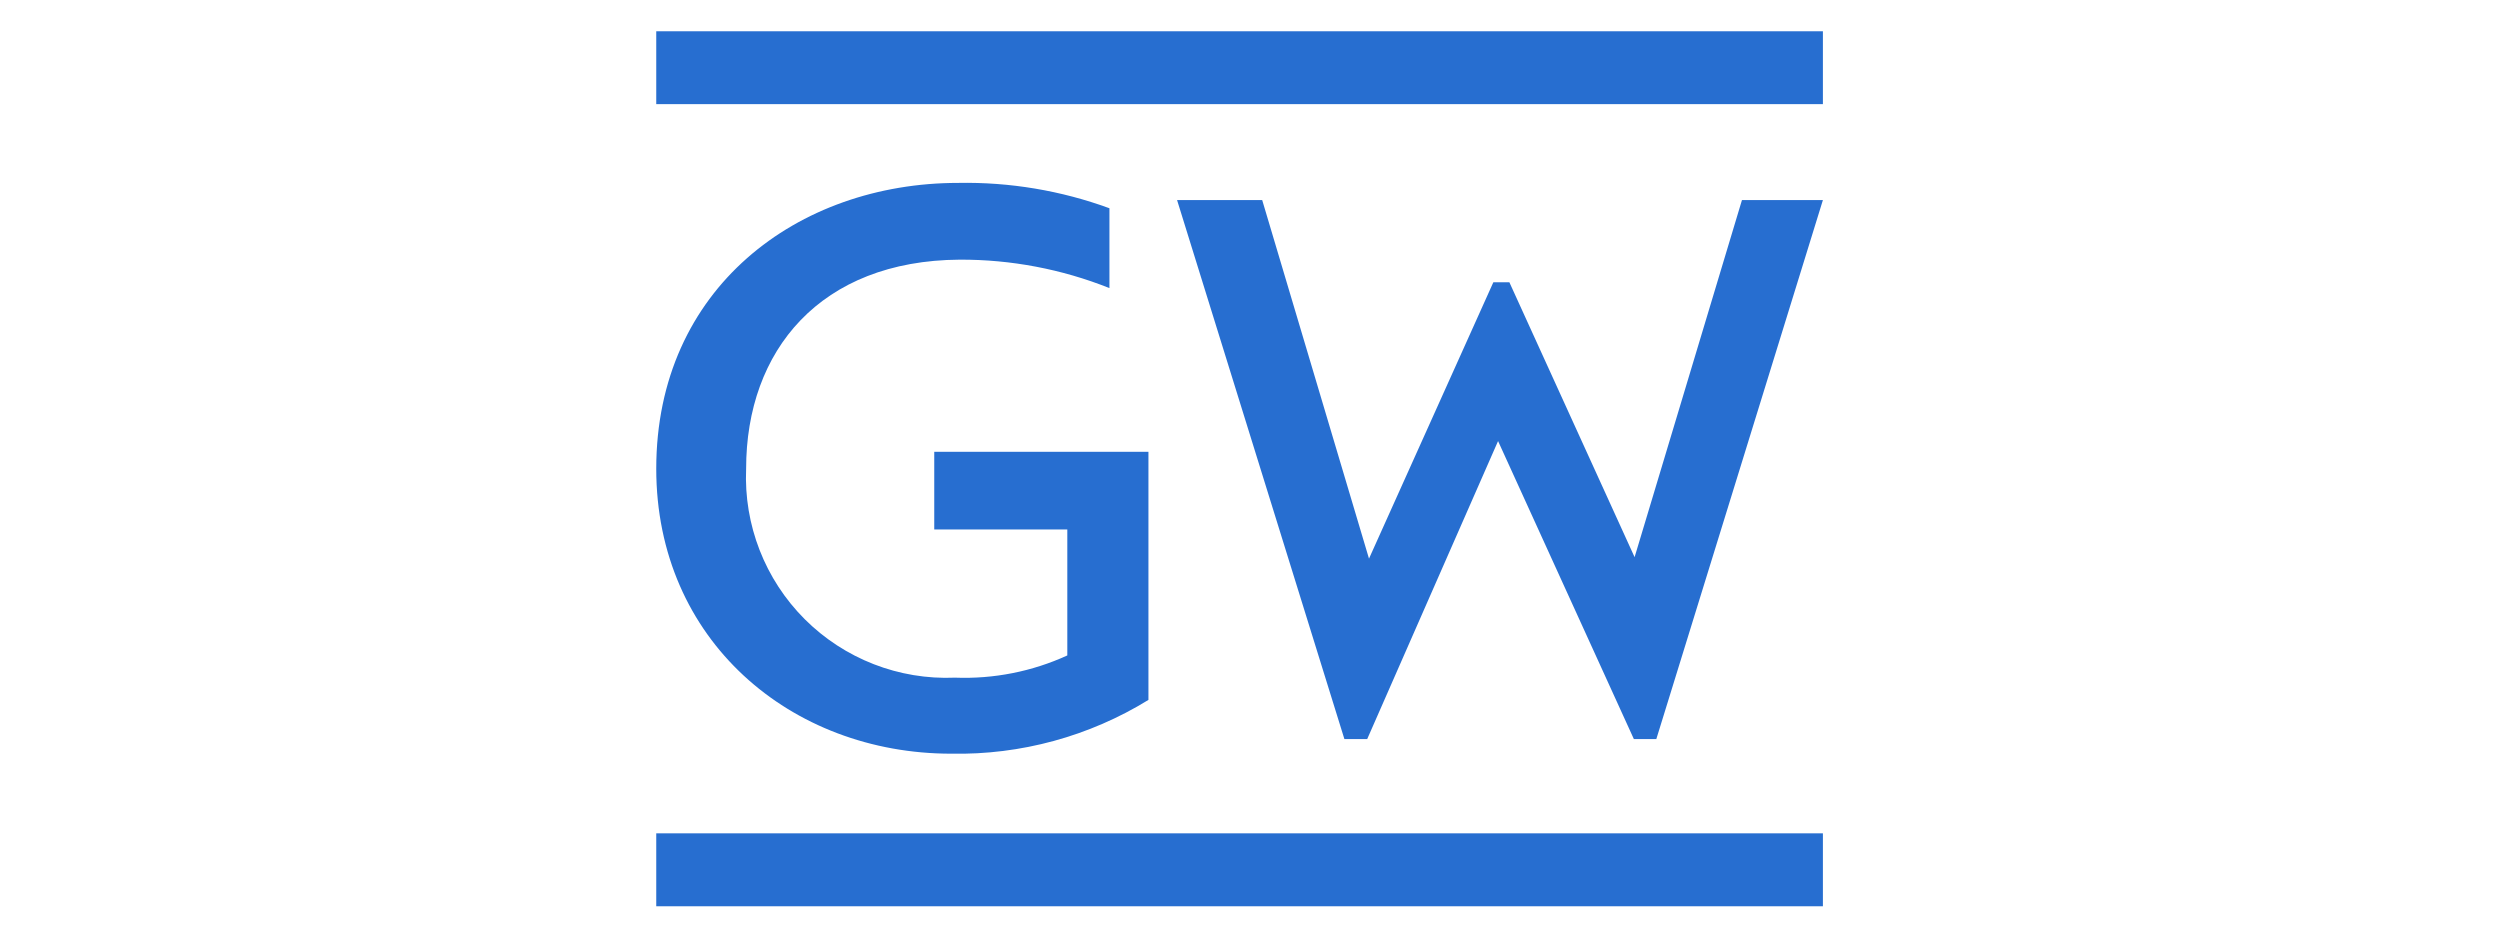
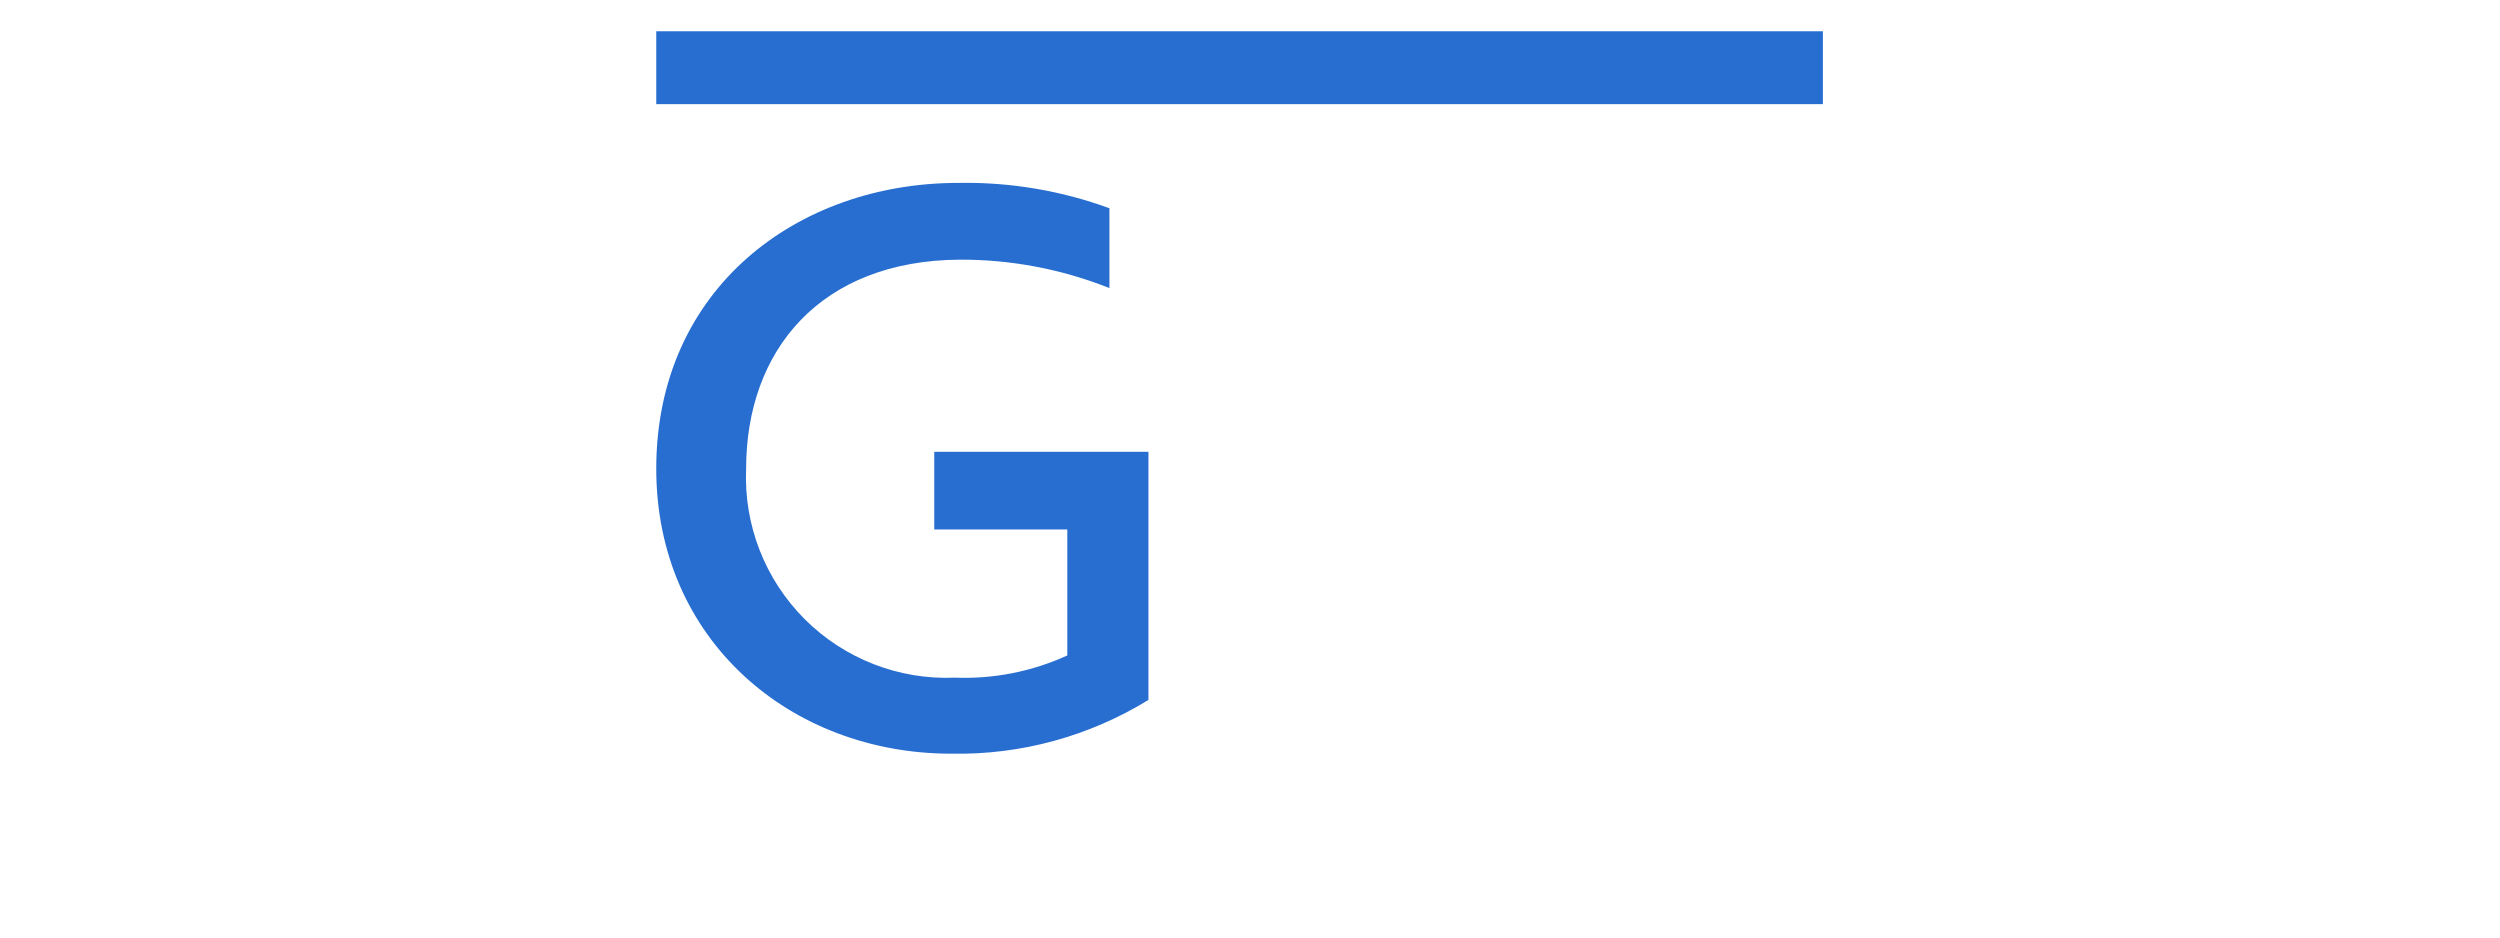
<svg xmlns="http://www.w3.org/2000/svg" width="80" height="30" viewBox="0 0 80 30" fill="none">
  <g clip-path="url(#clip0_25_421)">
    <path fill-rule="evenodd" clip-rule="evenodd" d="M34.148 16.943H29.896V14.458H36.75V22.397C34.855 23.563 32.664 24.161 30.438 24.118C25.305 24.118 21 20.483 21 15C21 9.225 25.527 5.853 30.66 5.853C32.31 5.822 33.952 6.097 35.502 6.664V9.219C33.977 8.611 32.349 8.302 30.707 8.309C26.25 8.338 23.876 11.214 23.876 15C23.799 16.796 24.479 18.541 25.749 19.812C27.02 21.082 28.765 21.762 30.561 21.685C31.798 21.732 33.029 21.489 34.154 20.974V16.943H34.148Z" fill="#276ED0" />
-     <path fill-rule="evenodd" clip-rule="evenodd" d="M52.284 23.651L47.938 14.114L43.75 23.651H43.021L37.666 6.402H40.39L43.808 17.876L47.787 9.033H48.3L52.307 17.829L55.743 6.402H58.333L53.002 23.651H52.284Z" fill="#276ED0" />
-     <path fill-rule="evenodd" clip-rule="evenodd" d="M21 29V26.666H58.333V29H21Z" fill="#276ED0" />
    <path fill-rule="evenodd" clip-rule="evenodd" d="M21 3.333V1H58.333V3.333H21Z" fill="#276ED0" />
  </g>
  <defs>
    <clipPath id="clip0_25_421">
      <rect width="37.333" height="28" fill="white" transform="translate(21 1)" />
    </clipPath>
  </defs>
</svg>